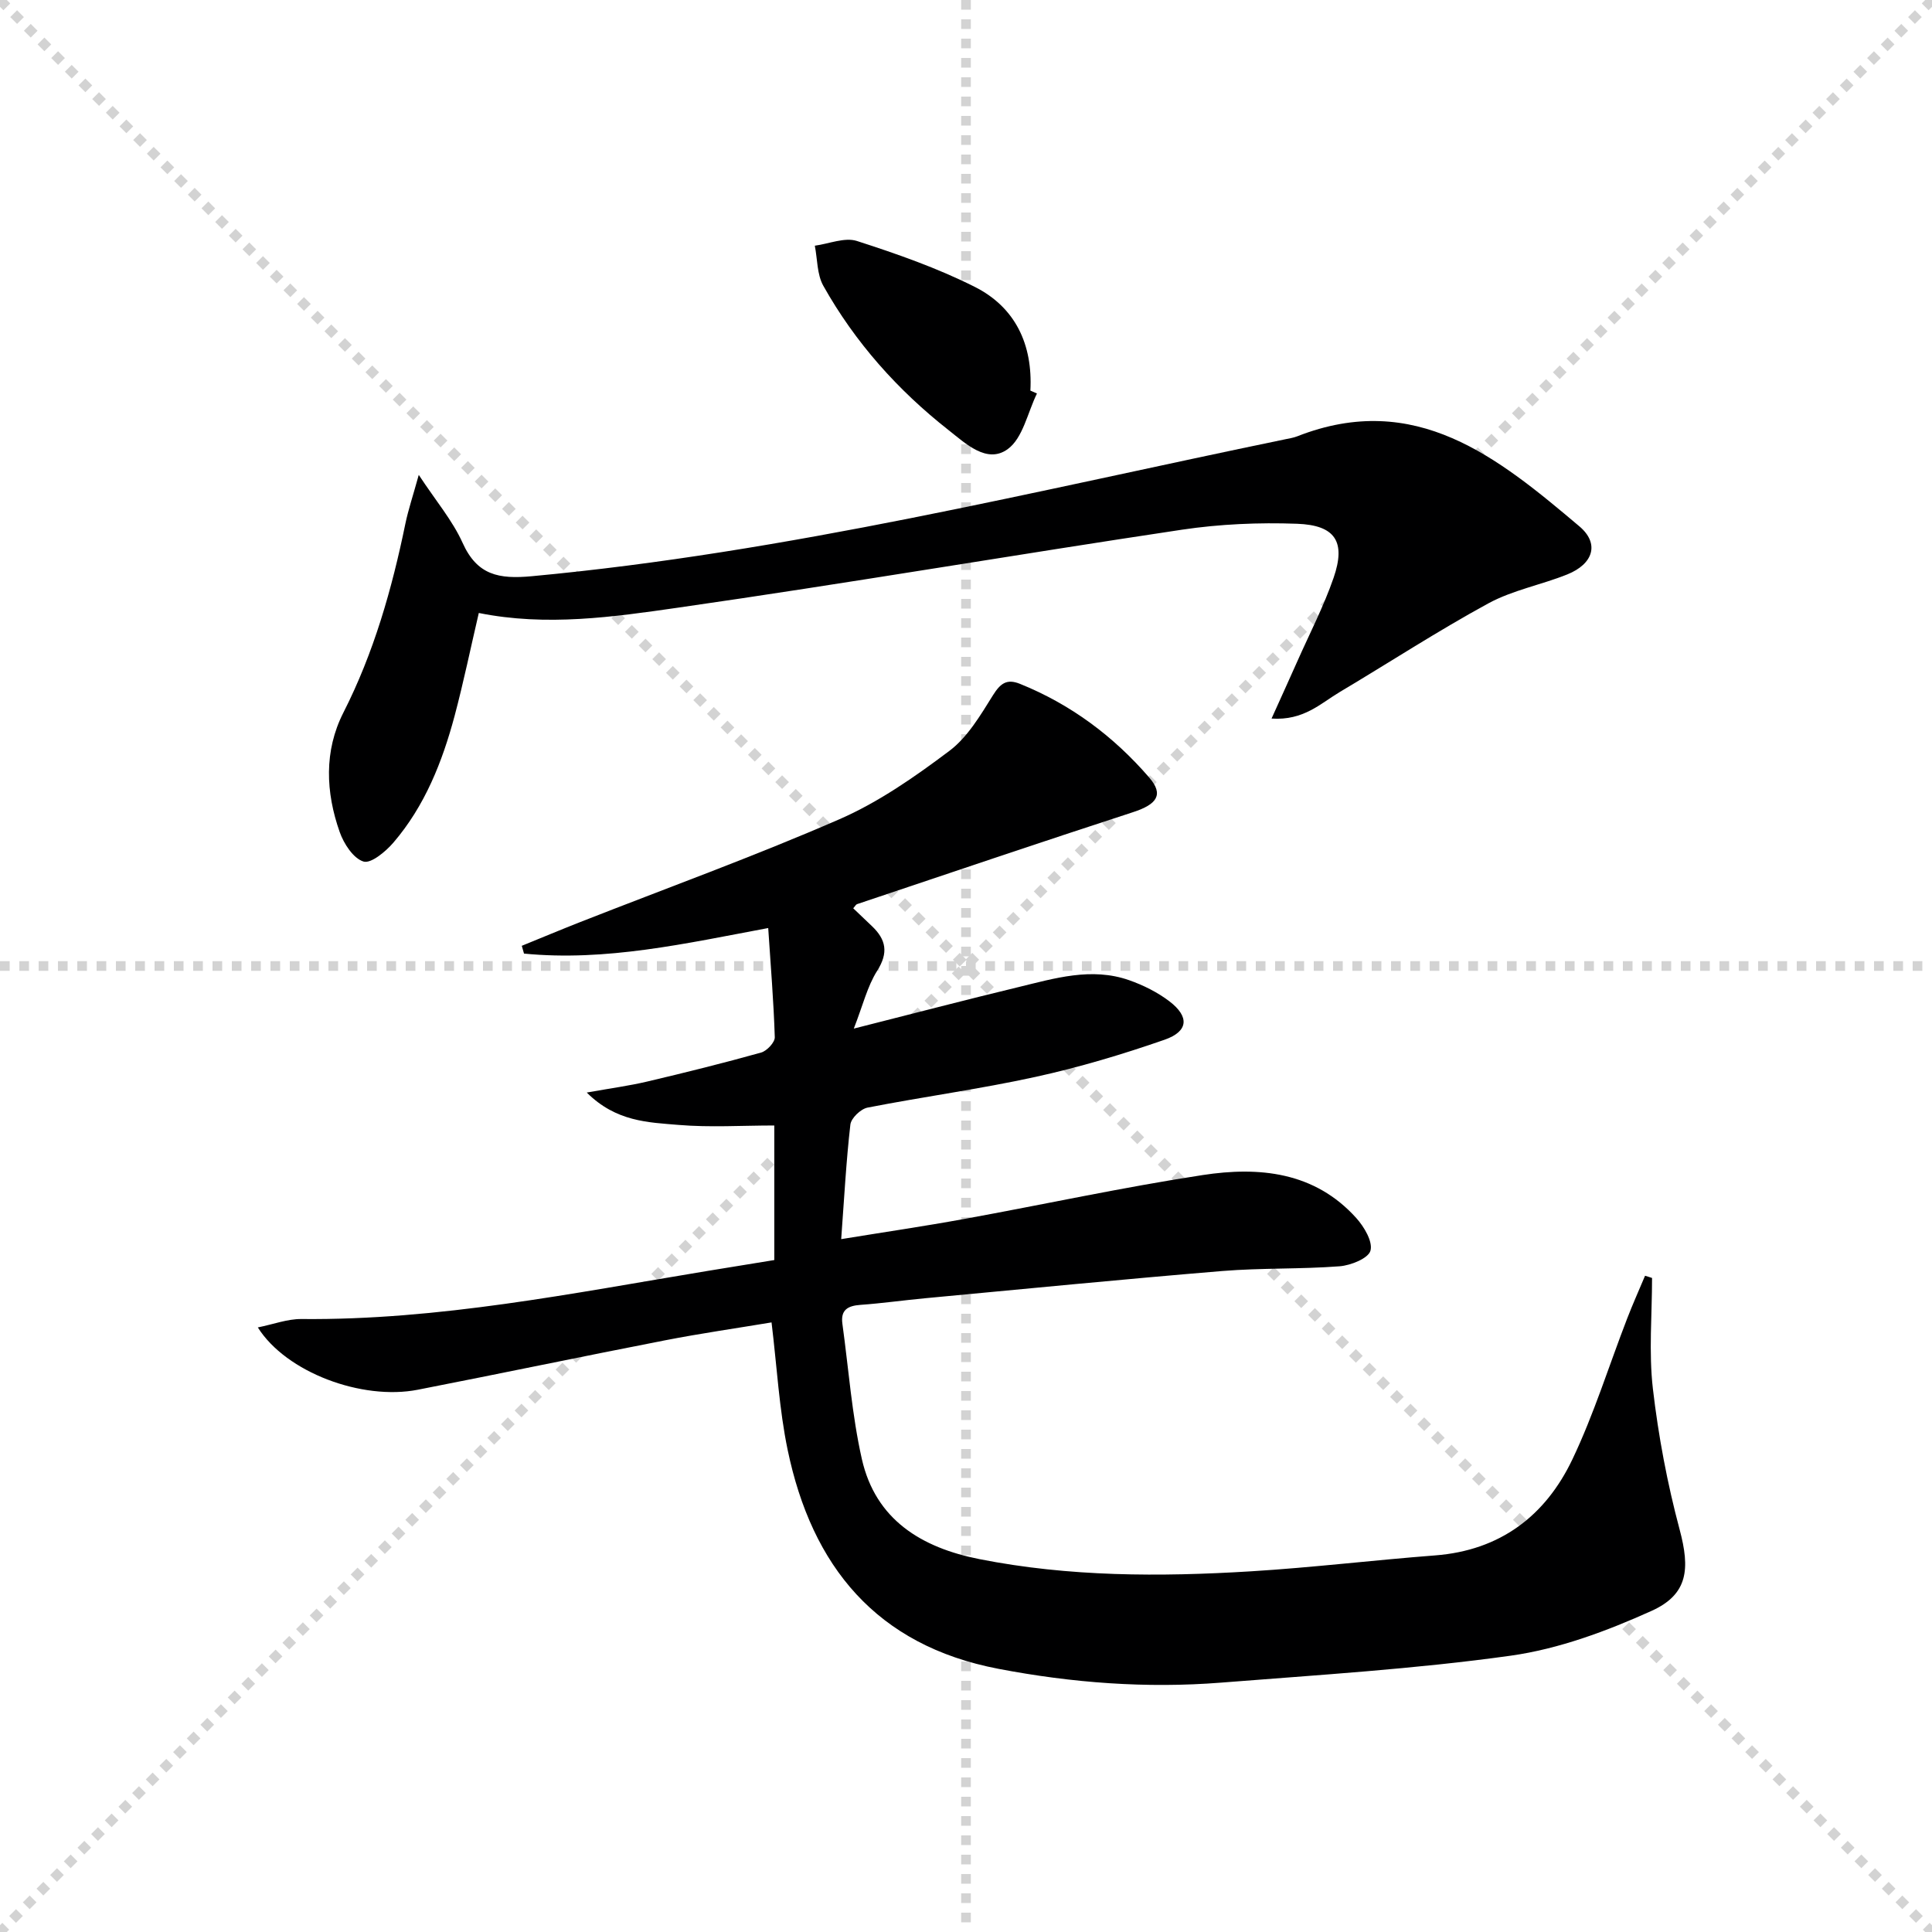
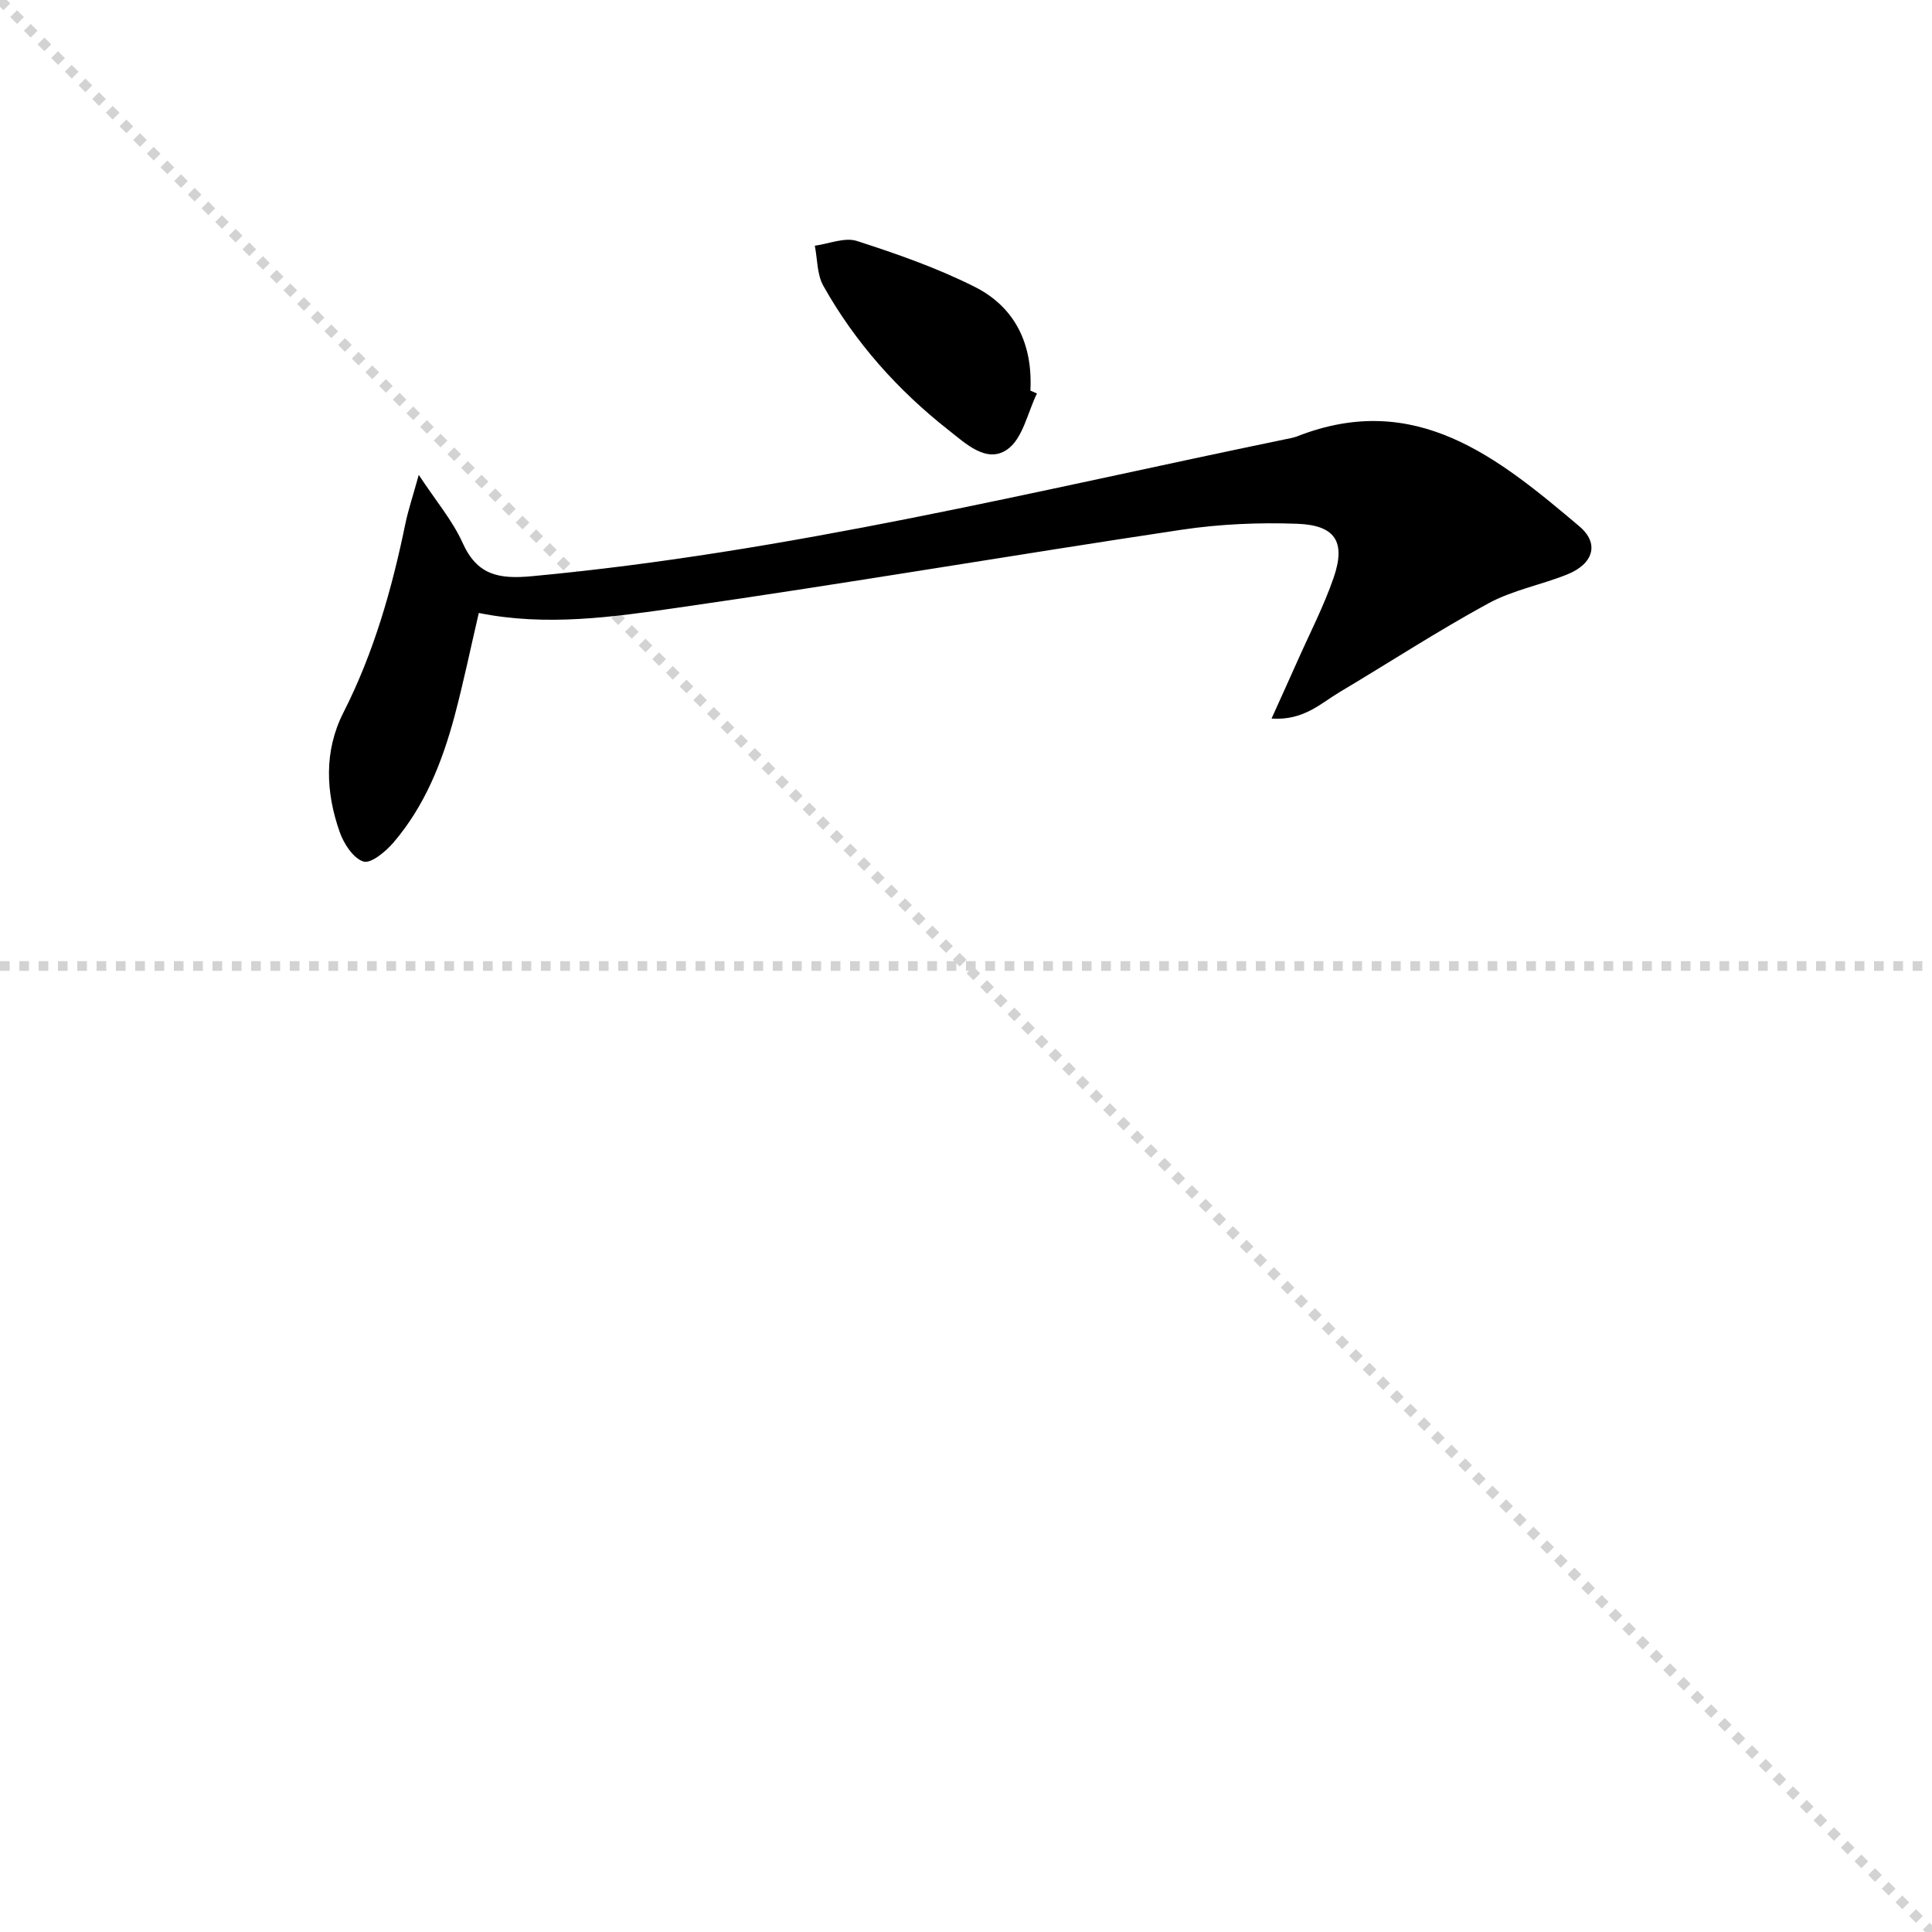
<svg xmlns="http://www.w3.org/2000/svg" enable-background="new 0 0 400 400" viewBox="0 0 400 400">
  <g stroke="lightgray" stroke-dasharray="1,1" stroke-width="1" transform="scale(2, 2)">
    <line x1="0" y1="0" x2="200" y2="200" />
-     <line x1="200" y1="0" x2="0" y2="200" />
-     <line x1="100" y1="0" x2="100" y2="200" />
    <line x1="0" y1="100" x2="200" y2="100" />
  </g>
-   <path d="m342.04 264.59c0 7.64-.7 15.37.17 22.91 1.14 9.82 2.99 19.64 5.54 29.18 2.16 8.08 1.8 13.39-5.8 16.83-9.26 4.18-19.18 7.88-29.16 9.28-19.87 2.78-39.96 3.99-59.98 5.58-15.47 1.22-30.84.06-46.1-2.86-25.29-4.84-38.63-21.24-43.64-45.35-1.75-8.4-2.2-17.07-3.33-26.37-7.13 1.19-14.6 2.26-22 3.7-17.1 3.33-34.14 6.9-51.24 10.24-11.56 2.26-27.26-3.59-33.12-12.9 3.26-.66 6.15-1.77 9.02-1.74 28.43.27 56.14-5.34 83.98-9.94 4.57-.76 9.14-1.49 13.93-2.27 0-9.28 0-18.22 0-27.86-6.7 0-13.32.43-19.85-.12-6.23-.53-12.88-.63-18.98-6.7 4.98-.89 8.8-1.4 12.53-2.28 7.89-1.86 15.77-3.82 23.57-6 1.19-.33 2.86-2.11 2.83-3.17-.23-7.42-.85-14.83-1.36-22.61-17.15 3.21-33.63 6.95-50.56 5.29-.15-.54-.31-1.07-.46-1.61 4.03-1.64 8.04-3.32 12.08-4.91 17.91-7.04 36.02-13.6 53.65-21.28 8.13-3.54 15.66-8.8 22.8-14.17 3.78-2.84 6.44-7.39 9.03-11.53 1.53-2.44 2.85-3.44 5.55-2.36 10.55 4.25 19.43 10.88 26.8 19.42 3.06 3.54 1.59 5.55-3.36 7.16-19.09 6.21-38.1 12.66-57.13 19.04-.25.08-.41.43-.8.86 1.3 1.24 2.59 2.47 3.88 3.7 2.92 2.78 3.46 5.49 1.08 9.24-2.04 3.22-2.96 7.16-4.84 11.97 12.3-3.11 23.12-5.95 34-8.57 7.57-1.83 15.2-4.19 23.01-1.45 2.93 1.03 5.86 2.49 8.32 4.36 4.19 3.19 3.97 6.24-1 7.97-8.74 3.04-17.67 5.71-26.71 7.69-11.5 2.52-23.21 4.1-34.78 6.36-1.41.28-3.4 2.18-3.55 3.52-.87 7.56-1.27 15.17-1.9 23.71 8.94-1.46 17.21-2.67 25.43-4.17 16.49-3 32.88-6.57 49.43-9.1 11.65-1.78 23.14-.7 31.78 8.9 1.63 1.81 3.46 4.89 2.94 6.76-.44 1.59-4.07 3.05-6.39 3.23-8.08.62-16.22.32-24.29.98-20.53 1.7-41.04 3.72-61.55 5.64-4.47.42-8.91 1.05-13.38 1.37-2.63.19-4.12 1.06-3.72 3.93 1.29 9.35 1.96 18.83 4.03 28 2.85 12.57 12.35 18.33 24.29 20.7 18.6 3.68 37.39 3.69 56.19 2.54 12.76-.78 25.46-2.32 38.21-3.3 13.46-1.03 22.84-8.19 28.41-19.87 4.48-9.39 7.58-19.44 11.35-29.18 1.15-2.98 2.46-5.9 3.7-8.85.48.13.97.3 1.45.46z" fill="#000001" />
-   <path d="m263.26 148.77c2.1-4.66 3.73-8.23 5.32-11.81 2.55-5.76 5.48-11.4 7.53-17.34 2.56-7.43.39-10.89-7.56-11.18-7.93-.29-16.01.06-23.85 1.23-34.78 5.21-69.45 11.14-104.25 16.13-13.56 1.95-27.32 3.93-41.32 1.11-1.69 7.23-3.15 14.32-5.01 21.31-2.55 9.52-6.16 18.64-12.66 26.22-1.6 1.87-4.67 4.42-6.21 3.93-2.11-.66-4.07-3.69-4.92-6.11-2.91-8.24-3.26-16.79.75-24.69 6.32-12.43 10.06-25.6 12.85-39.15.6-2.88 1.55-5.69 2.77-10.1 3.55 5.4 6.99 9.44 9.08 14.08 3.02 6.71 7.52 7.53 14.31 6.9 52.87-4.91 104.29-17.67 156.09-28.37.81-.17 1.65-.3 2.41-.6 24.5-9.61 41.59 4.44 58.4 18.64 4.23 3.57 2.89 7.79-2.51 9.96-5.38 2.16-11.29 3.25-16.33 5.99-10.48 5.71-20.5 12.24-30.76 18.35-3.97 2.36-7.48 5.95-14.13 5.5z" fill="#000001" />
+   <path d="m263.26 148.77c2.1-4.66 3.73-8.23 5.32-11.81 2.55-5.76 5.48-11.4 7.53-17.34 2.56-7.43.39-10.89-7.56-11.18-7.93-.29-16.01.06-23.85 1.23-34.78 5.21-69.45 11.14-104.25 16.13-13.56 1.95-27.32 3.93-41.32 1.11-1.69 7.23-3.15 14.32-5.01 21.31-2.55 9.52-6.16 18.64-12.66 26.22-1.6 1.87-4.67 4.42-6.21 3.93-2.11-.66-4.07-3.69-4.92-6.11-2.91-8.24-3.26-16.79.75-24.69 6.32-12.43 10.06-25.6 12.85-39.15.6-2.88 1.55-5.69 2.77-10.1 3.55 5.4 6.99 9.44 9.08 14.08 3.02 6.71 7.52 7.53 14.31 6.9 52.87-4.91 104.29-17.67 156.09-28.37.81-.17 1.65-.3 2.41-.6 24.5-9.61 41.59 4.44 58.4 18.64 4.23 3.57 2.89 7.79-2.51 9.96-5.38 2.16-11.29 3.25-16.33 5.99-10.48 5.71-20.5 12.24-30.76 18.35-3.97 2.36-7.48 5.95-14.13 5.5" fill="#000001" />
  <path d="m214.69 81.47c-1.94 3.95-2.91 9.25-6.07 11.53-4.29 3.09-8.69-1.17-12.23-3.95-10.54-8.28-19.36-18.17-25.93-29.88-1.32-2.35-1.21-5.51-1.76-8.3 2.92-.39 6.18-1.79 8.71-.98 8.3 2.68 16.63 5.59 24.4 9.5 8.44 4.25 12.03 11.97 11.52 21.48.45.2.91.4 1.36.6z" fill="#000001" />
</svg>